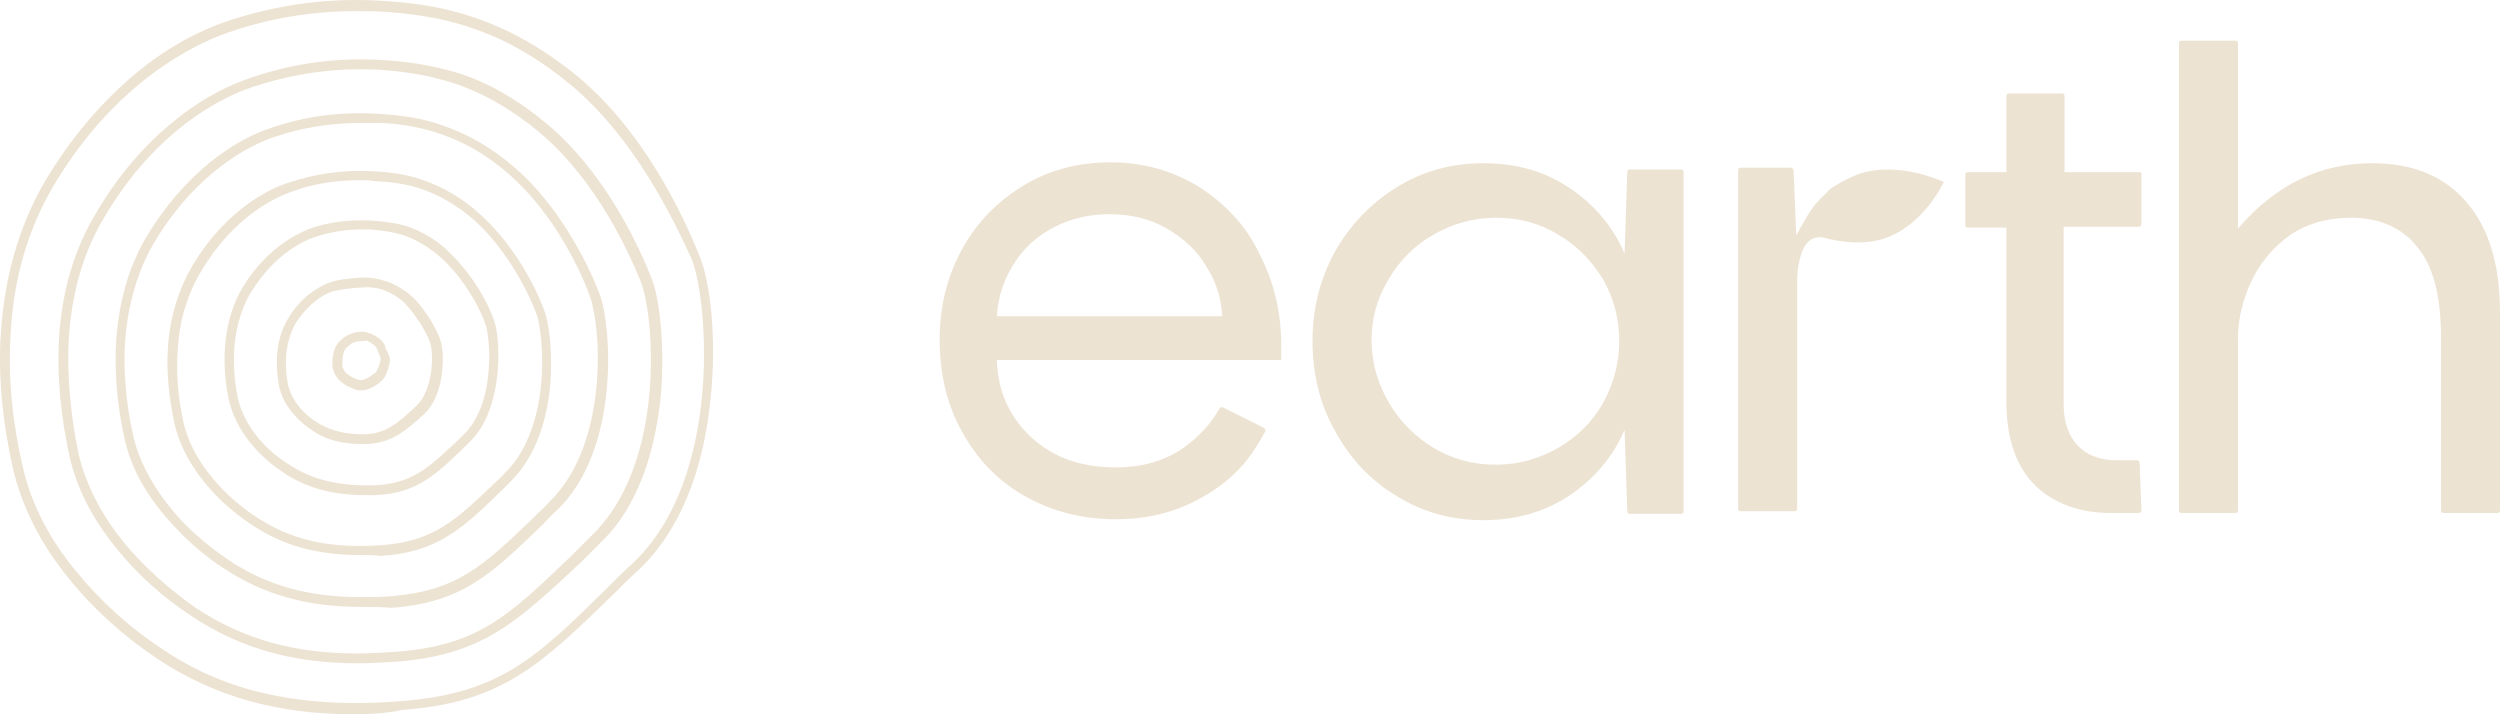
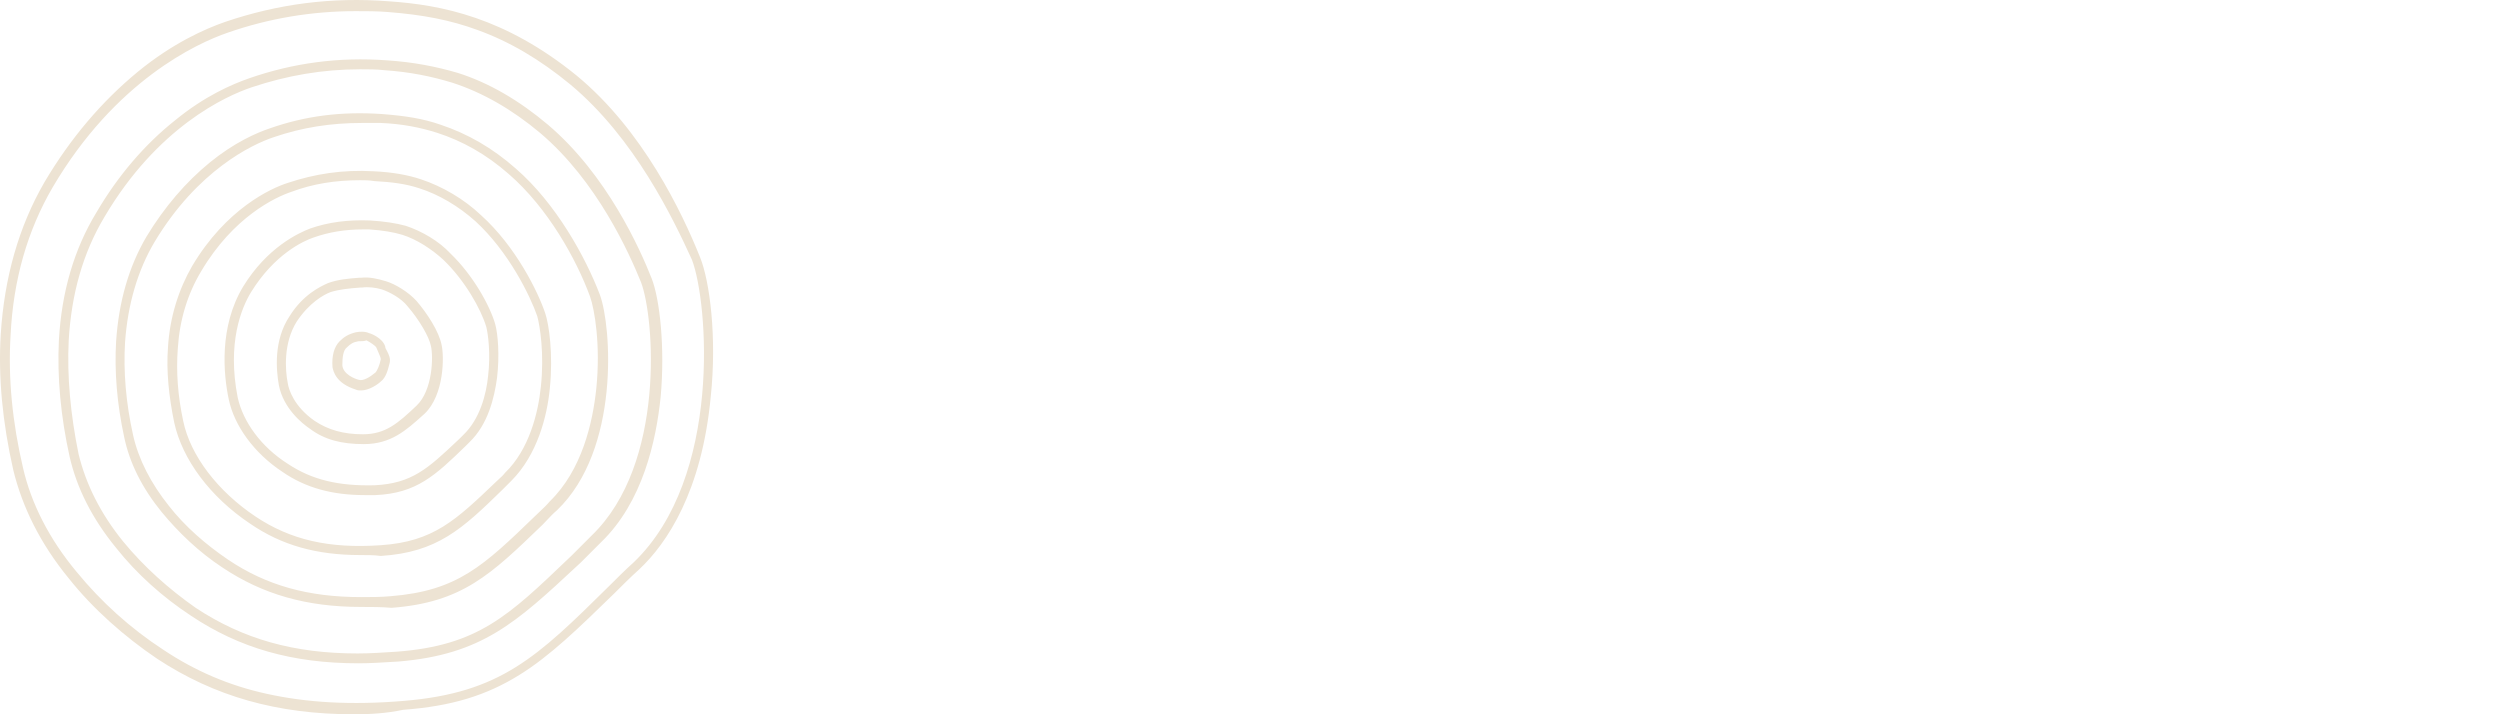
<svg xmlns="http://www.w3.org/2000/svg" width="175" height="50" viewBox="0 0 175 50" fill="none">
  <g id="Logo/lockup/Sand">
    <g id="Group 1">
-       <path id="Union" fill-rule="evenodd" clip-rule="evenodd" d="M172.622 14.118C171.057 12.302 168.866 11.425 166.049 11.425C162.419 11.425 159.289 12.928 156.66 15.997V3.034C156.66 2.909 156.598 2.846 156.473 2.846H152.717C152.592 2.846 152.529 2.909 152.529 3.034V35.722C152.529 35.848 152.592 35.91 152.717 35.91H156.473C156.598 35.91 156.66 35.848 156.66 35.722V23.637C156.66 22.384 156.973 21.069 157.537 19.817C158.1 18.564 158.976 17.437 160.166 16.56C161.355 15.684 162.857 15.245 164.61 15.245C166.55 15.245 168.115 15.934 169.179 17.249C170.306 18.564 170.869 20.693 170.869 23.574V35.722C170.869 35.848 170.932 35.91 171.057 35.91H174.812C174.937 35.91 175 35.848 175 35.722V21.82C175 18.502 174.186 15.871 172.622 14.118ZM149.775 12.051H144.517V6.728C144.517 6.603 144.455 6.541 144.329 6.541H140.636C140.511 6.541 140.449 6.603 140.449 6.728V12.051H137.757C137.632 12.051 137.569 12.114 137.569 12.239V15.746C137.569 15.871 137.632 15.934 137.757 15.934H140.449V28.145C140.449 30.712 141.137 32.716 142.514 34.031C143.766 35.221 145.581 35.91 147.709 35.91H149.712C149.838 35.91 149.9 35.847 149.9 35.722L149.775 32.403C149.775 32.34 149.712 32.215 149.587 32.215H148.148C145.832 32.215 144.455 30.775 144.455 28.27V15.871H149.712C149.838 15.871 149.9 15.809 149.9 15.683V12.177C149.963 12.114 149.838 12.051 149.775 12.051ZM128.681 12.866C129.119 12.615 129.62 12.364 130.121 12.177C132.938 11.237 136.067 12.74 136.067 12.74C136.067 12.74 134.69 15.746 131.936 16.685C130.434 17.186 128.744 16.936 127.617 16.623C126.365 16.435 125.927 17.75 125.802 19.378V23.636V24.137V24.764V35.597C125.802 35.722 125.739 35.785 125.614 35.785H121.859C121.733 35.785 121.671 35.722 121.671 35.597V11.926C121.671 11.801 121.733 11.738 121.859 11.738H125.364C125.489 11.738 125.552 11.864 125.552 11.926L125.739 16.497C125.771 16.404 125.818 16.325 125.865 16.247L125.865 16.247C125.912 16.169 125.959 16.09 125.99 15.996C126.028 15.958 126.091 15.847 126.178 15.695C126.231 15.6 126.294 15.49 126.365 15.37C126.803 14.556 127.367 13.93 127.868 13.492C127.993 13.304 128.181 13.179 128.368 13.053C128.4 13.053 128.415 13.038 128.431 13.022C128.447 13.006 128.462 12.991 128.494 12.991C128.525 12.959 128.556 12.944 128.587 12.928C128.619 12.912 128.65 12.897 128.681 12.866ZM117.665 11.864H114.097C113.972 11.864 113.909 11.926 113.909 12.052L113.721 17.75C112.908 15.871 111.656 14.368 109.903 13.179C108.151 11.989 106.148 11.425 103.832 11.425C101.578 11.425 99.575 11.989 97.76 13.116C95.945 14.243 94.505 15.746 93.441 17.625C92.377 19.566 91.876 21.633 91.876 23.887C91.876 26.141 92.377 28.27 93.441 30.149C94.505 32.09 95.882 33.593 97.76 34.72C99.575 35.848 101.578 36.411 103.832 36.411C106.085 36.411 108.151 35.848 109.903 34.658C111.656 33.468 112.908 31.965 113.721 30.087L113.909 35.785C113.909 35.91 113.972 35.973 114.097 35.973H117.665C117.79 35.973 117.852 35.91 117.852 35.785V12.052C117.852 11.926 117.79 11.864 117.665 11.864ZM112.219 28.208C111.468 29.523 110.404 30.587 109.089 31.339C107.775 32.09 106.335 32.529 104.708 32.529C103.143 32.529 101.704 32.153 100.326 31.339C99.012 30.525 97.948 29.46 97.197 28.145C96.446 26.83 96.008 25.39 96.008 23.824C96.008 22.321 96.383 20.881 97.197 19.566C97.948 18.251 99.012 17.186 100.326 16.435C101.641 15.684 103.081 15.245 104.708 15.245C106.335 15.245 107.775 15.621 109.089 16.435C110.404 17.186 111.405 18.251 112.219 19.566C112.97 20.881 113.346 22.321 113.346 23.887C113.346 25.39 112.97 26.83 112.219 28.208ZM77.731 11.363C80.109 11.363 82.175 11.989 83.99 13.116C85.805 14.306 87.245 15.809 88.184 17.813C89.185 19.754 89.686 21.883 89.686 24.138V25.202H69.781C69.844 27.394 70.658 29.147 72.16 30.588C73.725 32.028 75.665 32.717 78.106 32.717C79.921 32.717 81.424 32.278 82.675 31.464C83.865 30.65 84.741 29.711 85.367 28.584C85.43 28.521 85.555 28.458 85.617 28.521L88.497 29.961C88.559 30.024 88.622 30.149 88.559 30.212C88.184 30.901 87.746 31.652 87.12 32.404C86.181 33.531 84.929 34.47 83.364 35.221C81.799 35.973 80.047 36.349 78.106 36.349C75.728 36.349 73.6 35.785 71.722 34.721C69.844 33.656 68.404 32.153 67.34 30.212C66.276 28.333 65.775 26.141 65.775 23.762C65.775 21.508 66.276 19.441 67.278 17.562C68.279 15.684 69.719 14.181 71.534 13.054C73.349 11.926 75.415 11.363 77.731 11.363ZM69.785 22.134H85.555C85.492 20.881 85.117 19.691 84.428 18.627C83.802 17.562 82.863 16.686 81.674 15.997C80.485 15.308 79.17 14.995 77.668 14.995C76.228 14.995 74.914 15.308 73.725 15.934C72.535 16.56 71.597 17.437 70.908 18.564C70.23 19.674 69.856 20.843 69.785 22.134Z" fill="#EDE3D3" />
      <path id="Union_2" fill-rule="evenodd" clip-rule="evenodd" d="M11.007 46.117C15.013 48.748 19.394 50 24.777 50C25.904 50 27.031 49.937 28.22 49.687C31.6 49.436 34.041 48.685 36.357 47.245C38.485 45.93 40.488 43.988 42.992 41.546C43.555 40.983 44.119 40.419 44.745 39.855C46.685 38.039 49.126 34.407 49.752 27.769C50.19 23.636 49.689 19.691 49.001 18C47.749 14.869 44.995 9.108 40.363 5.288C35.356 1.218 30.912 0.341 27.218 0.091C23.213 -0.222 19.457 0.279 15.764 1.531C14.324 2.032 12.071 3.034 9.63 5.038C7.126 7.104 4.935 9.672 3.12 12.74C1.305 15.871 0.304 19.441 0.053 23.386C-0.135 26.392 0.178 29.585 0.93 32.904C1.555 35.472 2.807 38.039 4.81 40.482C6.5 42.611 8.691 44.552 11.007 46.117ZM15.952 2.283C18.831 1.281 21.835 0.78 24.903 0.78C25.654 0.78 26.405 0.78 27.156 0.842C29.597 1.03 31.537 1.406 33.415 2.095C35.669 2.909 37.797 4.161 39.925 5.915C44.431 9.672 47.123 15.308 48.438 18.188C49.564 21.131 50.566 33.405 44.369 39.354C43.743 39.918 43.18 40.482 42.616 41.045C37.609 45.992 35.043 48.497 28.283 49.061C24.59 49.374 21.46 49.186 18.643 48.56C16.077 47.996 13.698 46.994 11.445 45.491C9.129 43.988 7.064 42.11 5.374 40.043C3.433 37.726 2.181 35.221 1.618 32.779C0.867 29.585 0.554 26.454 0.742 23.448C0.93 19.566 1.931 16.122 3.684 13.116C8.065 5.664 13.761 3.034 15.952 2.283ZM13.385 43.112C16.765 45.366 20.458 46.431 25.09 46.431C25.912 46.431 26.788 46.376 27.719 46.317L27.907 46.306C33.733 45.815 36.134 43.581 40.409 39.603L40.676 39.355L42.053 37.977C44.995 35.159 45.934 30.838 46.247 27.77C46.559 24.325 46.184 20.944 45.621 19.504C44.807 17.437 42.491 12.239 38.36 8.733C36.357 7.042 34.229 5.79 32.038 5.101C30.536 4.662 28.971 4.349 27.093 4.224C23.713 3.973 20.521 4.412 17.454 5.476C16.202 5.915 14.324 6.729 12.259 8.42C10.13 10.11 8.253 12.302 6.751 14.87C5.186 17.437 4.309 20.443 4.122 23.825C3.996 26.392 4.247 29.147 4.873 31.965C5.373 34.157 6.438 36.286 8.128 38.353C9.567 40.169 11.382 41.797 13.385 43.112ZM17.642 6.103C20.083 5.289 22.587 4.85 25.215 4.85C25.779 4.85 26.342 4.85 26.905 4.913C28.721 5.038 30.223 5.351 31.663 5.79C33.791 6.478 35.856 7.668 37.797 9.296C41.803 12.678 44.056 17.75 44.87 19.754C45.808 22.196 46.622 32.466 41.427 37.476L40.05 38.854L39.822 39.072C35.593 43.123 33.439 45.186 27.782 45.617L27.782 45.617C26.843 45.679 25.904 45.742 25.028 45.742C20.584 45.742 17.016 44.74 13.698 42.548C11.82 41.233 10.068 39.668 8.628 37.914C7.001 35.91 5.999 33.844 5.499 31.777C4.935 29.022 4.685 26.329 4.81 23.825C4.998 20.568 5.812 17.688 7.314 15.183C11.007 8.921 15.764 6.729 17.642 6.103ZM25.278 42.486C21.46 42.486 18.393 41.609 15.576 39.73C13.949 38.666 12.509 37.288 11.32 35.848C9.943 34.157 9.067 32.404 8.691 30.587C8.19 28.27 8.003 26.016 8.128 23.887C8.316 21.132 9.004 18.689 10.256 16.56C11.508 14.494 13.01 12.74 14.7 11.363C16.39 9.985 17.955 9.296 18.894 8.983C21.398 8.106 23.901 7.793 26.718 7.981C28.345 8.106 29.597 8.294 30.849 8.733C32.727 9.359 34.48 10.361 36.107 11.801C38.923 14.243 40.989 18.001 41.991 20.631C42.804 22.822 43.43 31.464 38.986 35.722C38.733 35.933 38.508 36.173 38.293 36.402L38.293 36.402C38.189 36.513 38.087 36.622 37.985 36.724L37.969 36.74C34.348 40.237 32.344 42.173 27.407 42.548C26.718 42.486 26.029 42.486 25.278 42.486ZM25.341 8.607C23.15 8.607 21.147 8.92 19.144 9.609C17.642 10.11 13.824 11.926 10.819 16.936C9.63 18.94 8.942 21.32 8.754 23.95C8.629 26.016 8.816 28.208 9.317 30.462C9.693 32.153 10.569 33.844 11.821 35.409C12.947 36.85 14.387 38.102 15.952 39.167C18.643 40.983 21.585 41.797 25.278 41.797H25.278C25.967 41.797 26.655 41.797 27.344 41.734C32.038 41.358 33.853 39.605 37.484 36.098C37.586 35.996 37.694 35.894 37.806 35.79L37.806 35.789C38.035 35.574 38.275 35.349 38.485 35.096C40.739 32.904 41.49 29.585 41.74 27.206C42.053 24.137 41.615 21.633 41.302 20.756C40.363 18.188 38.36 14.556 35.606 12.177C34.041 10.799 32.351 9.86 30.599 9.296C29.409 8.92 28.158 8.67 26.655 8.607H25.341ZM17.517 36.662C19.708 38.165 22.149 38.854 25.216 38.854C25.716 38.854 26.217 38.854 26.655 38.916C30.599 38.666 32.351 37.038 35.168 34.282L35.794 33.656C37.609 31.84 38.298 29.147 38.486 27.206C38.736 24.764 38.423 22.697 38.172 21.946C37.672 20.443 36.107 17.249 33.666 15.058C32.477 13.93 30.974 13.054 29.472 12.553C28.533 12.24 27.469 12.052 26.155 11.989C23.964 11.864 22.024 12.177 20.146 12.803C18.956 13.179 15.827 14.619 13.448 18.627C12.509 20.255 11.883 22.196 11.758 24.326C11.633 25.954 11.821 27.77 12.197 29.586C12.76 32.153 14.7 34.783 17.517 36.662ZM20.396 13.429C21.898 12.866 23.463 12.615 25.216 12.615C25.529 12.615 25.842 12.615 26.217 12.678C27.407 12.741 28.408 12.866 29.347 13.179C30.724 13.617 32.101 14.431 33.29 15.496C35.606 17.625 37.108 20.694 37.609 22.134C37.797 22.823 38.11 24.764 37.859 27.081C37.672 28.897 37.046 31.464 35.356 33.093C35.228 33.262 35.072 33.404 34.926 33.535L34.926 33.535L34.926 33.535L34.926 33.535L34.926 33.535C34.857 33.598 34.79 33.658 34.73 33.719L34.712 33.736C31.907 36.418 30.341 37.915 26.655 38.165C23.025 38.415 20.334 37.789 17.892 36.161C15.264 34.408 13.323 31.903 12.822 29.46C12.447 27.707 12.322 26.016 12.447 24.388C12.572 22.384 13.135 20.568 14.074 19.003C16.328 15.183 19.27 13.805 20.396 13.429ZM25.529 34.657C23.275 34.657 21.397 34.156 19.77 33.029C17.767 31.714 16.39 29.773 16.014 27.957C15.639 26.203 15.326 22.885 17.016 20.067C18.706 17.311 20.897 16.309 21.71 15.996C22.962 15.558 24.339 15.37 25.904 15.433C26.906 15.495 27.719 15.62 28.408 15.808C29.535 16.184 30.724 16.873 31.537 17.75C33.102 19.253 34.291 21.382 34.667 22.697C34.855 23.386 34.98 24.889 34.792 26.454C34.605 27.832 34.166 29.71 32.852 30.963L32.602 31.213C30.473 33.28 29.159 34.532 26.28 34.657H25.529ZM25.403 16.059C24.151 16.059 23.025 16.247 21.961 16.622C21.21 16.873 19.207 17.812 17.579 20.442C16.891 21.57 15.889 24.012 16.64 27.832C17.016 29.522 18.268 31.276 20.145 32.466C21.835 33.593 23.713 34.031 26.217 33.969C28.837 33.847 29.975 32.775 31.997 30.869L32.163 30.712L32.414 30.462C33.603 29.335 34.041 27.581 34.166 26.329C34.354 24.763 34.166 23.386 34.041 22.885C33.666 21.632 32.539 19.628 31.037 18.188C30.223 17.436 29.159 16.748 28.157 16.435C27.532 16.247 26.78 16.122 25.841 16.059H25.403ZM21.71 30.024C22.712 30.775 23.901 31.088 25.466 31.088C27.36 31.088 28.419 30.134 29.632 29.04L29.722 28.959C31.099 27.644 31.099 24.951 30.911 24.137C30.724 23.198 29.91 21.945 29.159 21.069C28.595 20.442 27.657 19.879 27.03 19.691C26.405 19.503 25.841 19.378 25.278 19.441H25.153C24.339 19.503 23.651 19.566 22.962 19.816C22.399 20.067 21.209 20.63 20.27 22.133C19.144 23.824 19.332 25.891 19.519 26.955C19.832 28.583 21.147 29.648 21.71 30.024ZM20.145 26.83C19.957 25.891 19.832 24.012 20.771 22.509C21.648 21.194 22.649 20.63 23.15 20.442C23.776 20.255 24.402 20.192 25.215 20.129H25.34C25.779 20.067 26.279 20.129 26.718 20.255C27.281 20.442 28.095 20.881 28.533 21.445C29.346 22.384 30.035 23.574 30.16 24.2C30.348 24.951 30.285 27.331 29.159 28.395C27.844 29.648 26.968 30.399 25.403 30.399C24.026 30.399 22.962 30.086 22.023 29.46C20.584 28.458 20.208 27.268 20.145 26.83ZM25.278 27.331C25.153 27.331 25.028 27.331 24.902 27.269C23.525 26.83 23.338 26.016 23.275 25.703C23.212 24.889 23.4 24.263 23.776 23.887C24.089 23.574 24.402 23.386 24.902 23.261C25.215 23.198 25.591 23.198 25.841 23.323C25.904 23.323 26.78 23.637 26.968 24.263C26.968 24.355 27.002 24.413 27.044 24.486C27.06 24.513 27.076 24.542 27.093 24.576C27.218 24.826 27.344 25.077 27.281 25.39C27.27 25.423 27.257 25.475 27.241 25.54C27.165 25.847 27.017 26.447 26.655 26.705C26.467 26.893 25.841 27.331 25.278 27.331ZM25.09 23.887C24.715 23.95 24.527 24.075 24.276 24.325C24.026 24.513 23.964 25.014 23.964 25.578C24.026 26.204 24.84 26.517 25.09 26.58C25.403 26.705 25.904 26.392 26.279 26.079C26.405 25.954 26.593 25.515 26.655 25.14C26.655 25.077 26.593 24.889 26.53 24.764C26.499 24.701 26.467 24.623 26.436 24.545C26.405 24.466 26.373 24.388 26.342 24.325C26.279 24.2 25.904 23.95 25.654 23.825C25.528 23.887 25.278 23.887 25.09 23.887Z" fill="#EDE3D3" />
    </g>
  </g>
</svg>